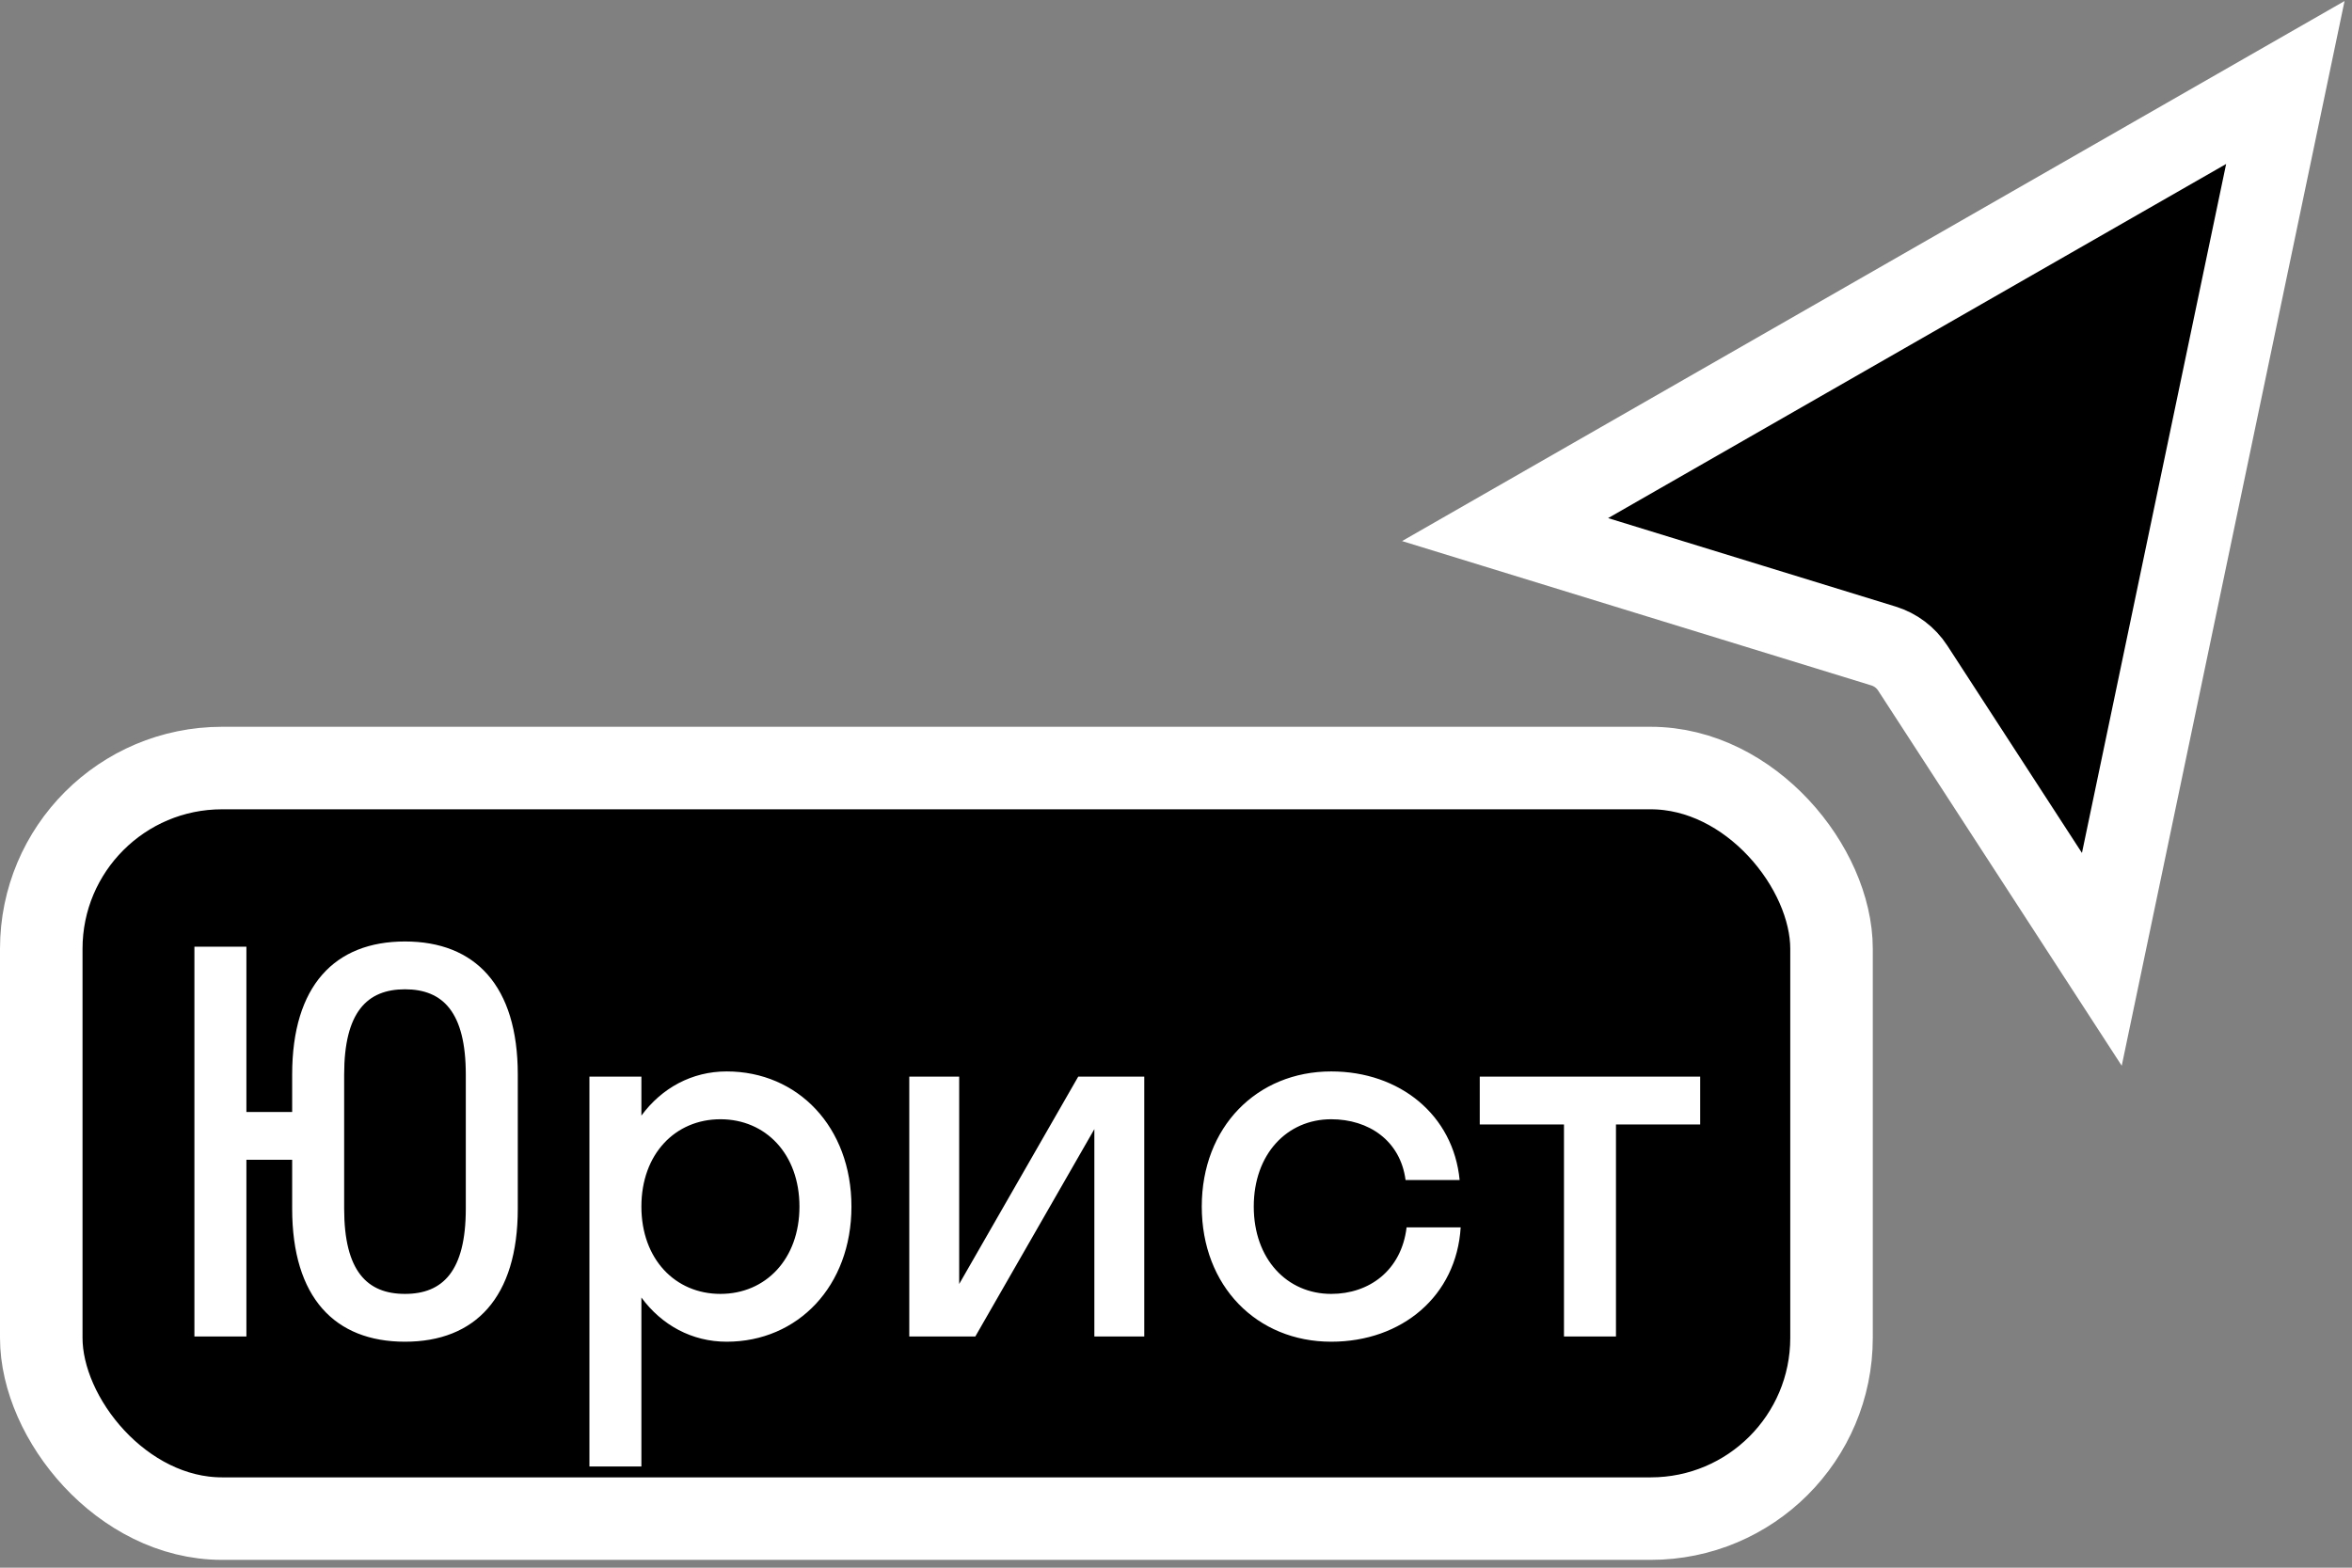
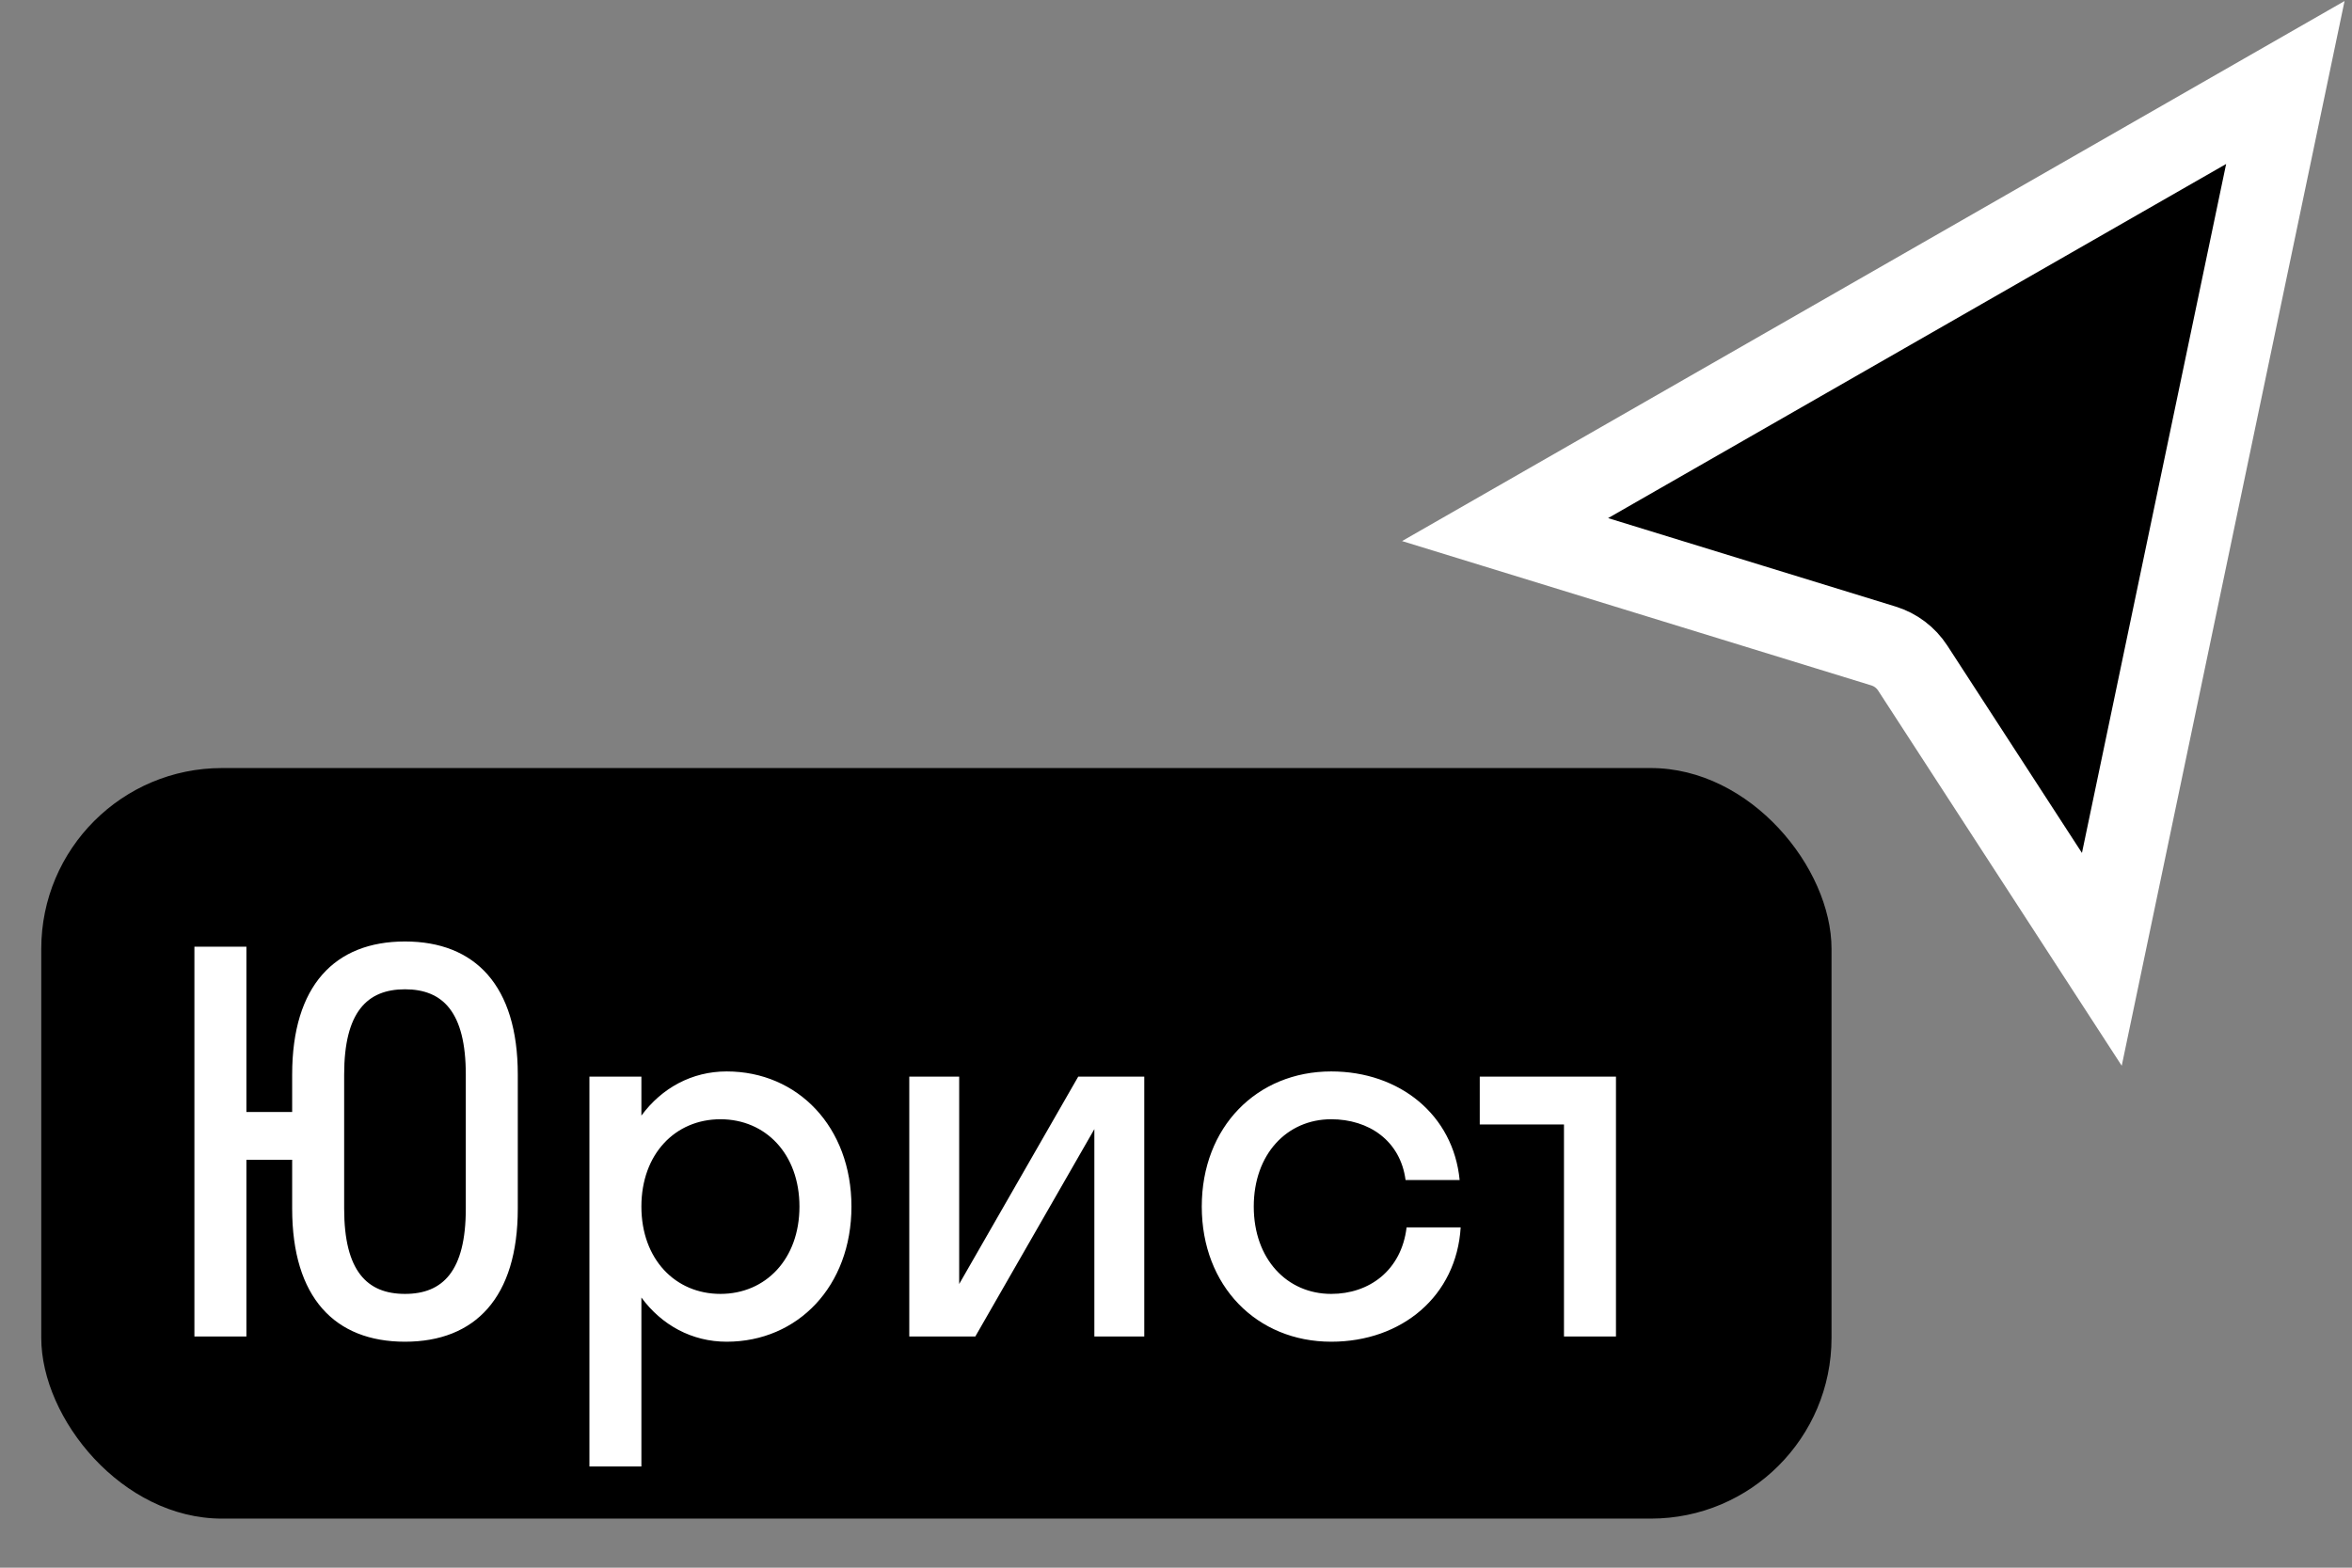
<svg xmlns="http://www.w3.org/2000/svg" width="114" height="76" viewBox="0 0 114 76" fill="none">
  <rect x="0" y="0" width="114" height="76" fill="#808080" stroke="none" />
  <rect x="2" y="37.234" width="86.773" height="36.387" rx="8.762" fill="black" />
-   <path d="M11.943 64.793V56.225H14.161V58.594C14.161 62.903 16.227 65.045 19.629 65.045C23.031 65.045 25.097 62.903 25.097 58.594V52.093C25.097 47.784 23.031 45.642 19.629 45.642C16.227 45.642 14.161 47.784 14.161 52.093V53.907H11.943V45.894H9.423V64.793H11.943ZM19.629 62.727C17.789 62.727 16.681 61.618 16.681 58.594V52.093C16.681 49.069 17.789 47.96 19.629 47.96C21.468 47.96 22.577 49.069 22.577 52.093V58.594C22.577 61.618 21.468 62.727 19.629 62.727ZM31.088 71.093V62.903C32.071 64.239 33.533 65.045 35.221 65.045C38.673 65.045 41.269 62.349 41.269 58.493C41.269 54.638 38.673 51.942 35.221 51.942C33.533 51.942 32.071 52.748 31.088 54.084V52.194H28.569V71.093H31.088ZM34.919 62.727C32.726 62.727 31.088 61.038 31.088 58.493C31.088 55.948 32.726 54.26 34.919 54.26C37.111 54.26 38.749 55.948 38.749 58.493C38.749 61.038 37.111 62.727 34.919 62.727ZM55.462 64.793V52.194H52.261L46.491 62.248V52.194H44.072V64.793H47.272L53.043 54.739V64.793H55.462ZM68.127 57.208H70.748C70.445 54.058 67.85 51.942 64.523 51.942C60.92 51.942 58.249 54.638 58.249 58.493C58.249 62.349 60.92 65.045 64.523 65.045C67.951 65.045 70.596 62.828 70.798 59.501H68.177C67.925 61.593 66.363 62.727 64.523 62.727C62.382 62.727 60.769 61.038 60.769 58.493C60.769 55.948 62.382 54.26 64.523 54.26C66.338 54.26 67.875 55.293 68.127 57.208ZM78.325 64.793V54.512H82.407V52.194H71.723V54.512H75.805V64.793H78.325Z" fill="white" />
-   <rect x="2" y="37.234" width="86.773" height="36.387" rx="8.762" stroke="white" stroke-width="4" />
+   <path d="M11.943 64.793V56.225H14.161V58.594C14.161 62.903 16.227 65.045 19.629 65.045C23.031 65.045 25.097 62.903 25.097 58.594V52.093C25.097 47.784 23.031 45.642 19.629 45.642C16.227 45.642 14.161 47.784 14.161 52.093V53.907H11.943V45.894H9.423V64.793H11.943ZM19.629 62.727C17.789 62.727 16.681 61.618 16.681 58.594V52.093C16.681 49.069 17.789 47.96 19.629 47.96C21.468 47.96 22.577 49.069 22.577 52.093V58.594C22.577 61.618 21.468 62.727 19.629 62.727ZM31.088 71.093V62.903C32.071 64.239 33.533 65.045 35.221 65.045C38.673 65.045 41.269 62.349 41.269 58.493C41.269 54.638 38.673 51.942 35.221 51.942C33.533 51.942 32.071 52.748 31.088 54.084V52.194H28.569V71.093H31.088ZM34.919 62.727C32.726 62.727 31.088 61.038 31.088 58.493C31.088 55.948 32.726 54.26 34.919 54.26C37.111 54.26 38.749 55.948 38.749 58.493C38.749 61.038 37.111 62.727 34.919 62.727ZM55.462 64.793V52.194H52.261L46.491 62.248V52.194H44.072V64.793H47.272L53.043 54.739V64.793H55.462ZM68.127 57.208H70.748C70.445 54.058 67.85 51.942 64.523 51.942C60.92 51.942 58.249 54.638 58.249 58.493C58.249 62.349 60.92 65.045 64.523 65.045C67.951 65.045 70.596 62.828 70.798 59.501H68.177C67.925 61.593 66.363 62.727 64.523 62.727C62.382 62.727 60.769 61.038 60.769 58.493C60.769 55.948 62.382 54.26 64.523 54.26C66.338 54.26 67.875 55.293 68.127 57.208ZM78.325 64.793V54.512V52.194H71.723V54.512H75.805V64.793H78.325Z" fill="white" />
  <path d="M101.875 46.508L110.769 4L72.95 25.674L91.289 31.316C91.873 31.496 92.375 31.875 92.708 32.387L101.875 46.508Z" fill="black" stroke="white" stroke-width="4" />
</svg>